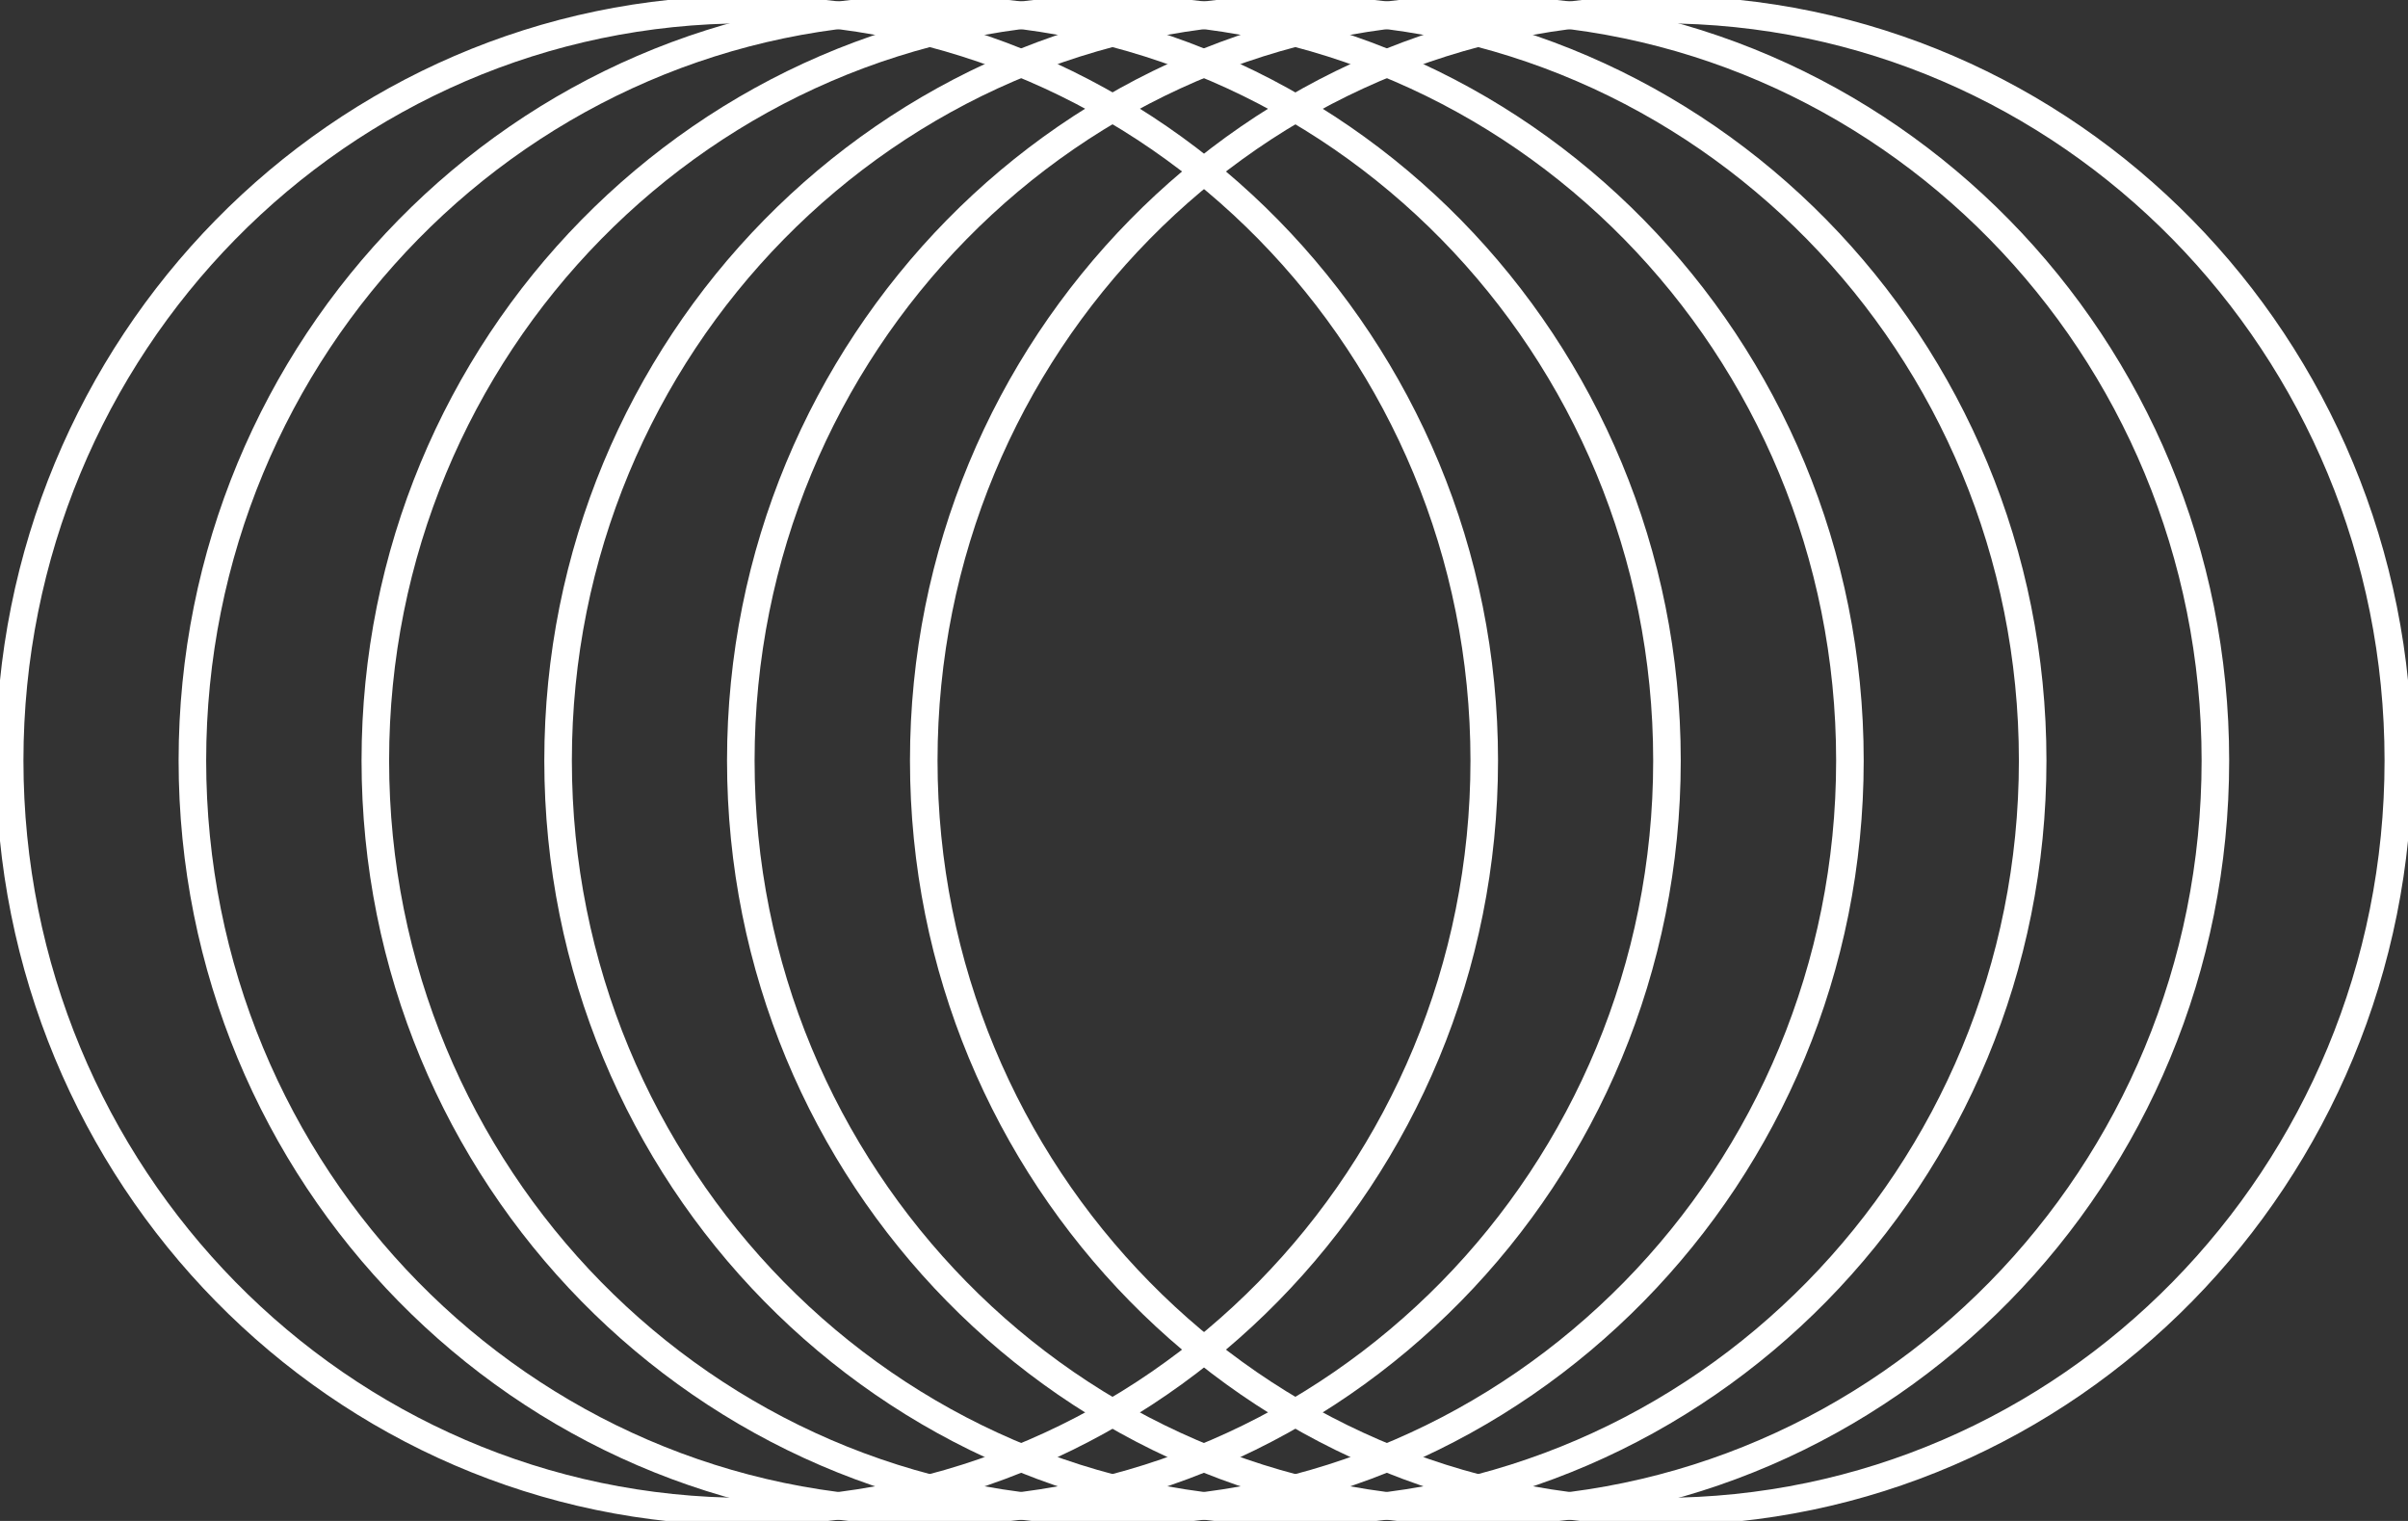
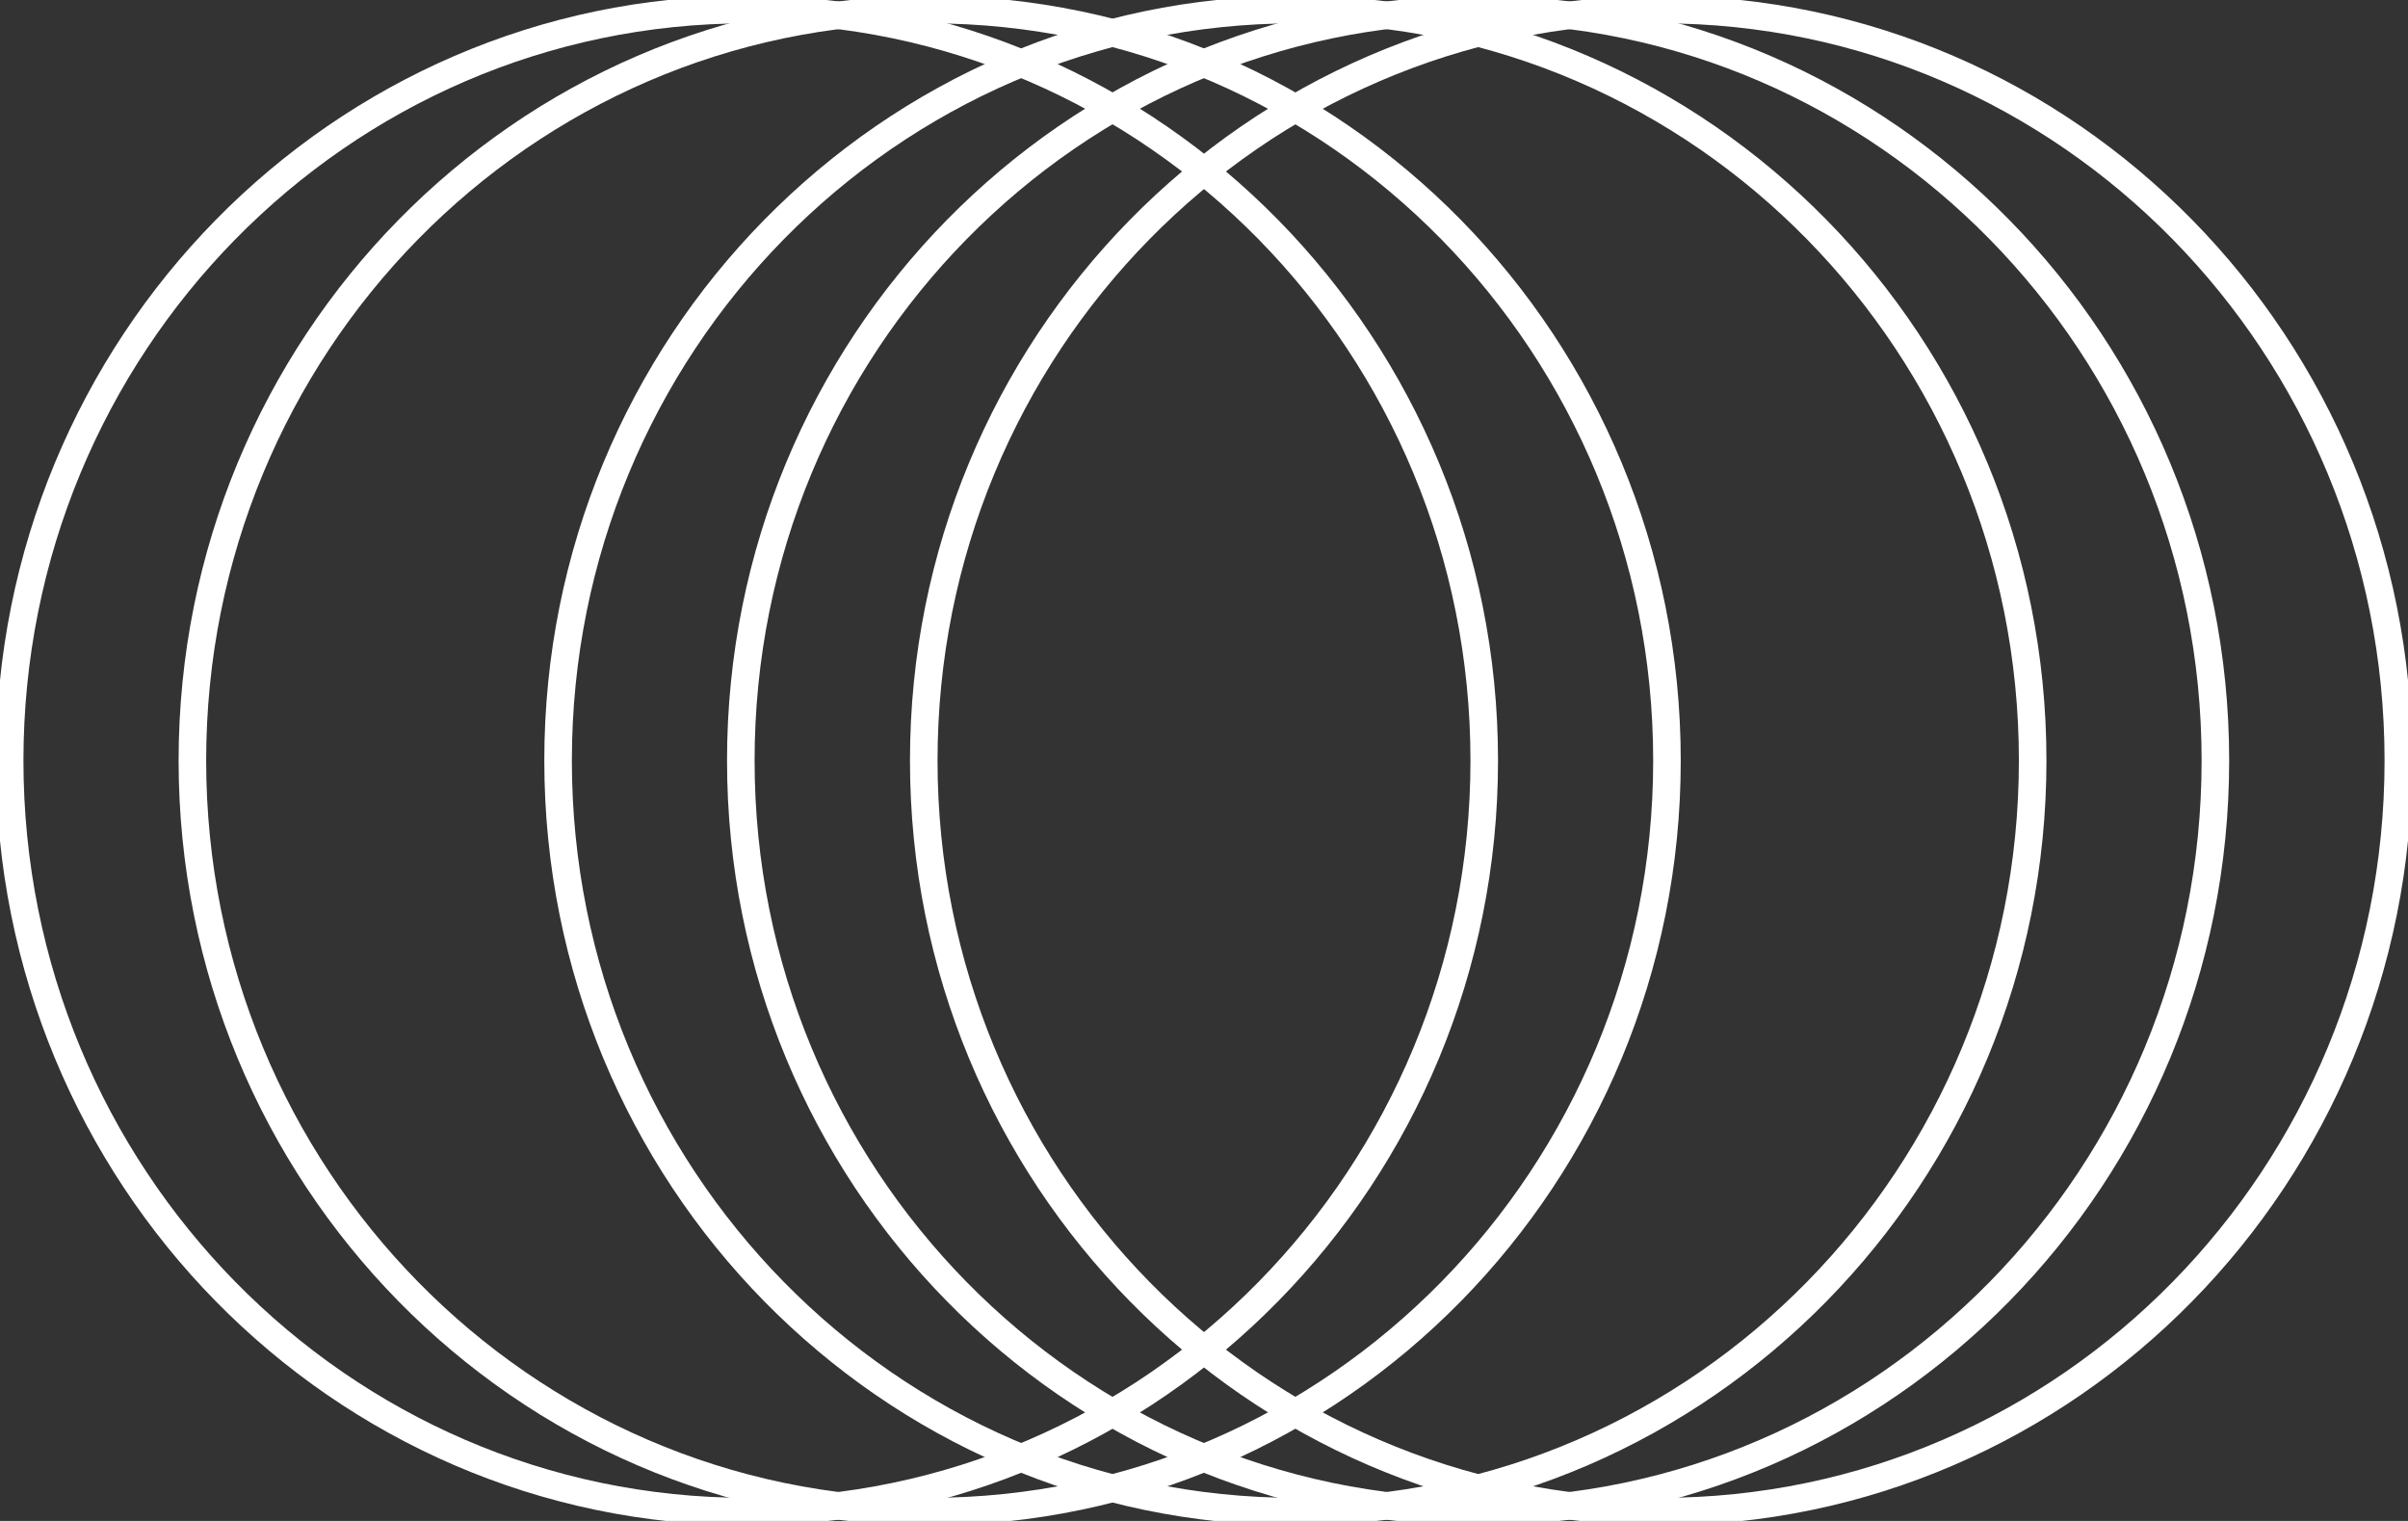
<svg xmlns="http://www.w3.org/2000/svg" width="76" height="48" viewBox="0 0 76 48" fill="none">
  <rect x="0" y="0" width="76" height="48" fill="#333333" stroke="none" />
  <g clip-path="url(#clip0_79_201)">
    <path d="M23.575 47.705C36.426 47.705 46.845 37.093 46.845 24.003C46.845 10.913 36.426 0.302 23.575 0.302C10.723 0.302 0.305 10.913 0.305 24.003C0.305 37.093 10.723 47.705 23.575 47.705Z" stroke="white" stroke-width="0.87" stroke-miterlimit="10" />
    <path d="M29.342 47.705C42.194 47.705 52.612 37.093 52.612 24.003C52.612 10.913 42.194 0.302 29.342 0.302C16.49 0.302 6.072 10.913 6.072 24.003C6.072 37.093 16.49 47.705 29.342 47.705Z" stroke="white" stroke-width="0.87" stroke-miterlimit="10" />
-     <path d="M35.116 47.705C47.968 47.705 58.386 37.093 58.386 24.003C58.386 10.913 47.968 0.302 35.116 0.302C22.265 0.302 11.846 10.913 11.846 24.003C11.846 37.093 22.265 47.705 35.116 47.705Z" stroke="white" stroke-width="0.87" stroke-miterlimit="10" />
    <path d="M40.884 47.705C53.736 47.705 64.154 37.093 64.154 24.003C64.154 10.913 53.736 0.302 40.884 0.302C28.032 0.302 17.614 10.913 17.614 24.003C17.614 37.093 28.032 47.705 40.884 47.705Z" stroke="white" stroke-width="0.87" stroke-miterlimit="10" />
    <path d="M46.651 47.705C59.503 47.705 69.921 37.093 69.921 24.003C69.921 10.913 59.503 0.302 46.651 0.302C33.799 0.302 23.381 10.913 23.381 24.003C23.381 37.093 33.799 47.705 46.651 47.705Z" stroke="white" stroke-width="0.87" stroke-miterlimit="10" />
    <path d="M52.425 47.705C65.277 47.705 75.695 37.093 75.695 24.003C75.695 10.913 65.277 0.302 52.425 0.302C39.574 0.302 29.155 10.913 29.155 24.003C29.155 37.093 39.574 47.705 52.425 47.705Z" stroke="white" stroke-width="0.87" stroke-miterlimit="10" />
  </g>
  <defs>
    <clipPath id="clip0_79_201">
      <rect width="76" height="48" fill="white" />
    </clipPath>
  </defs>
</svg>